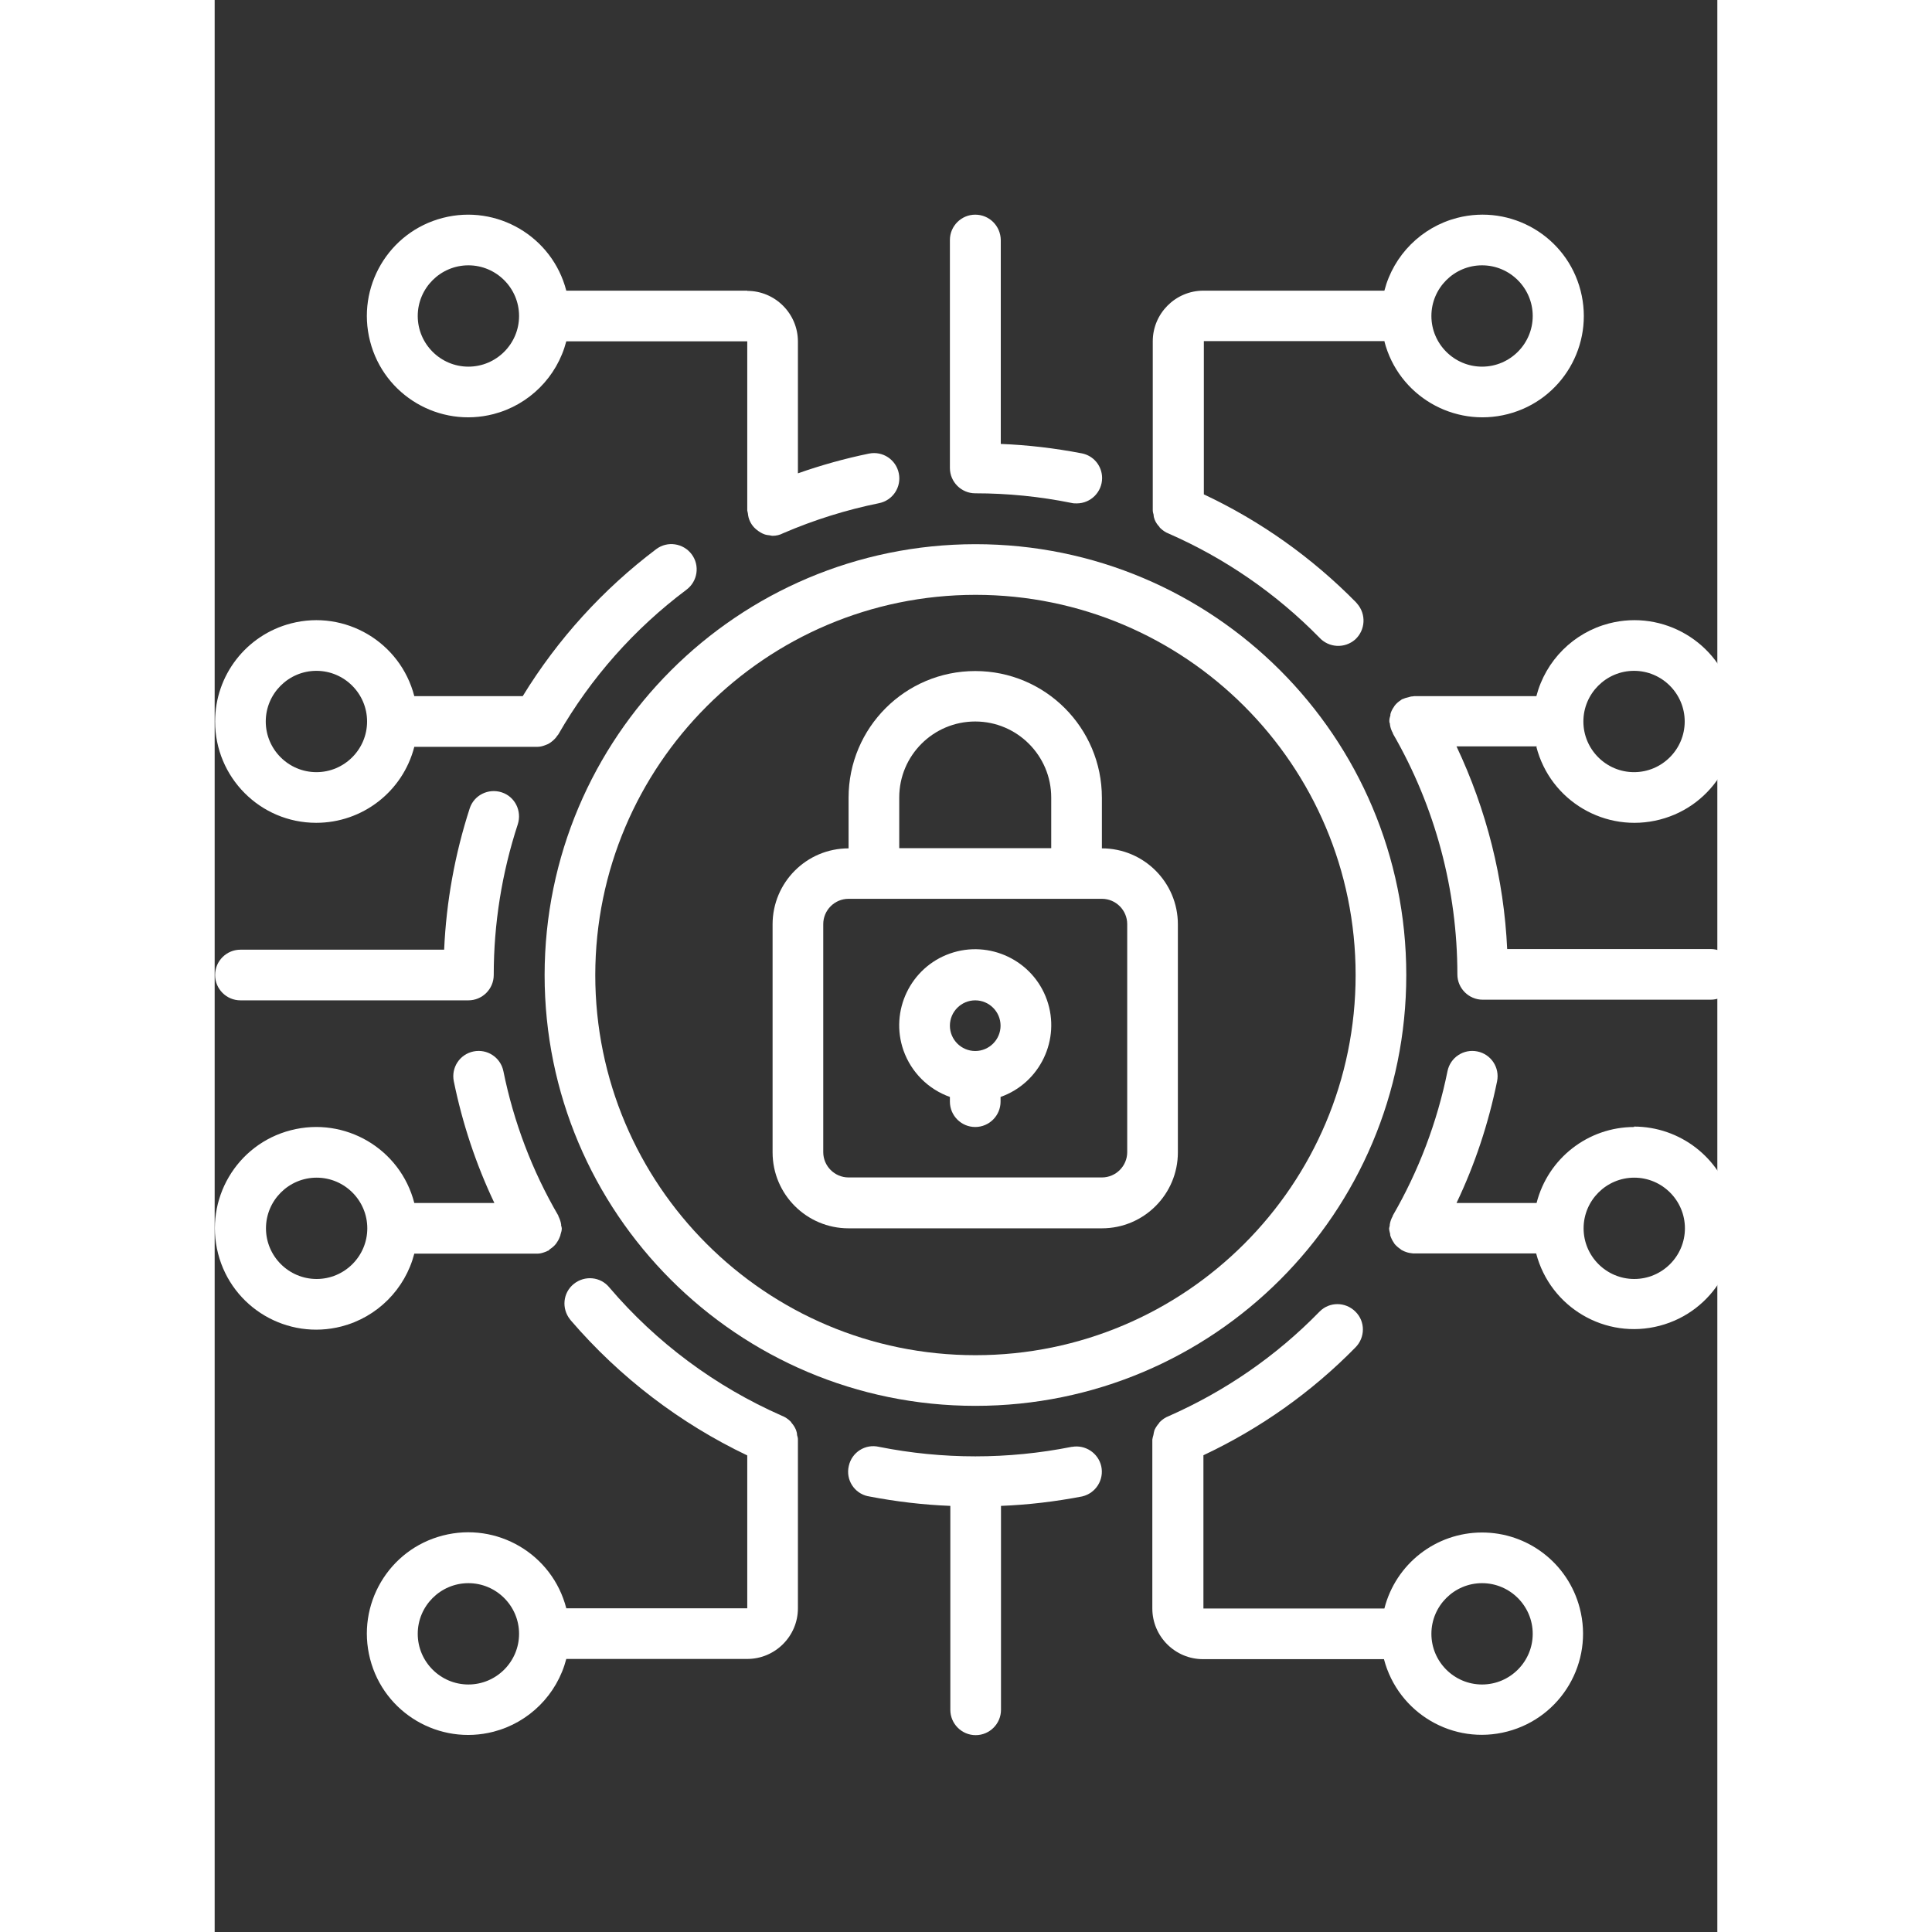
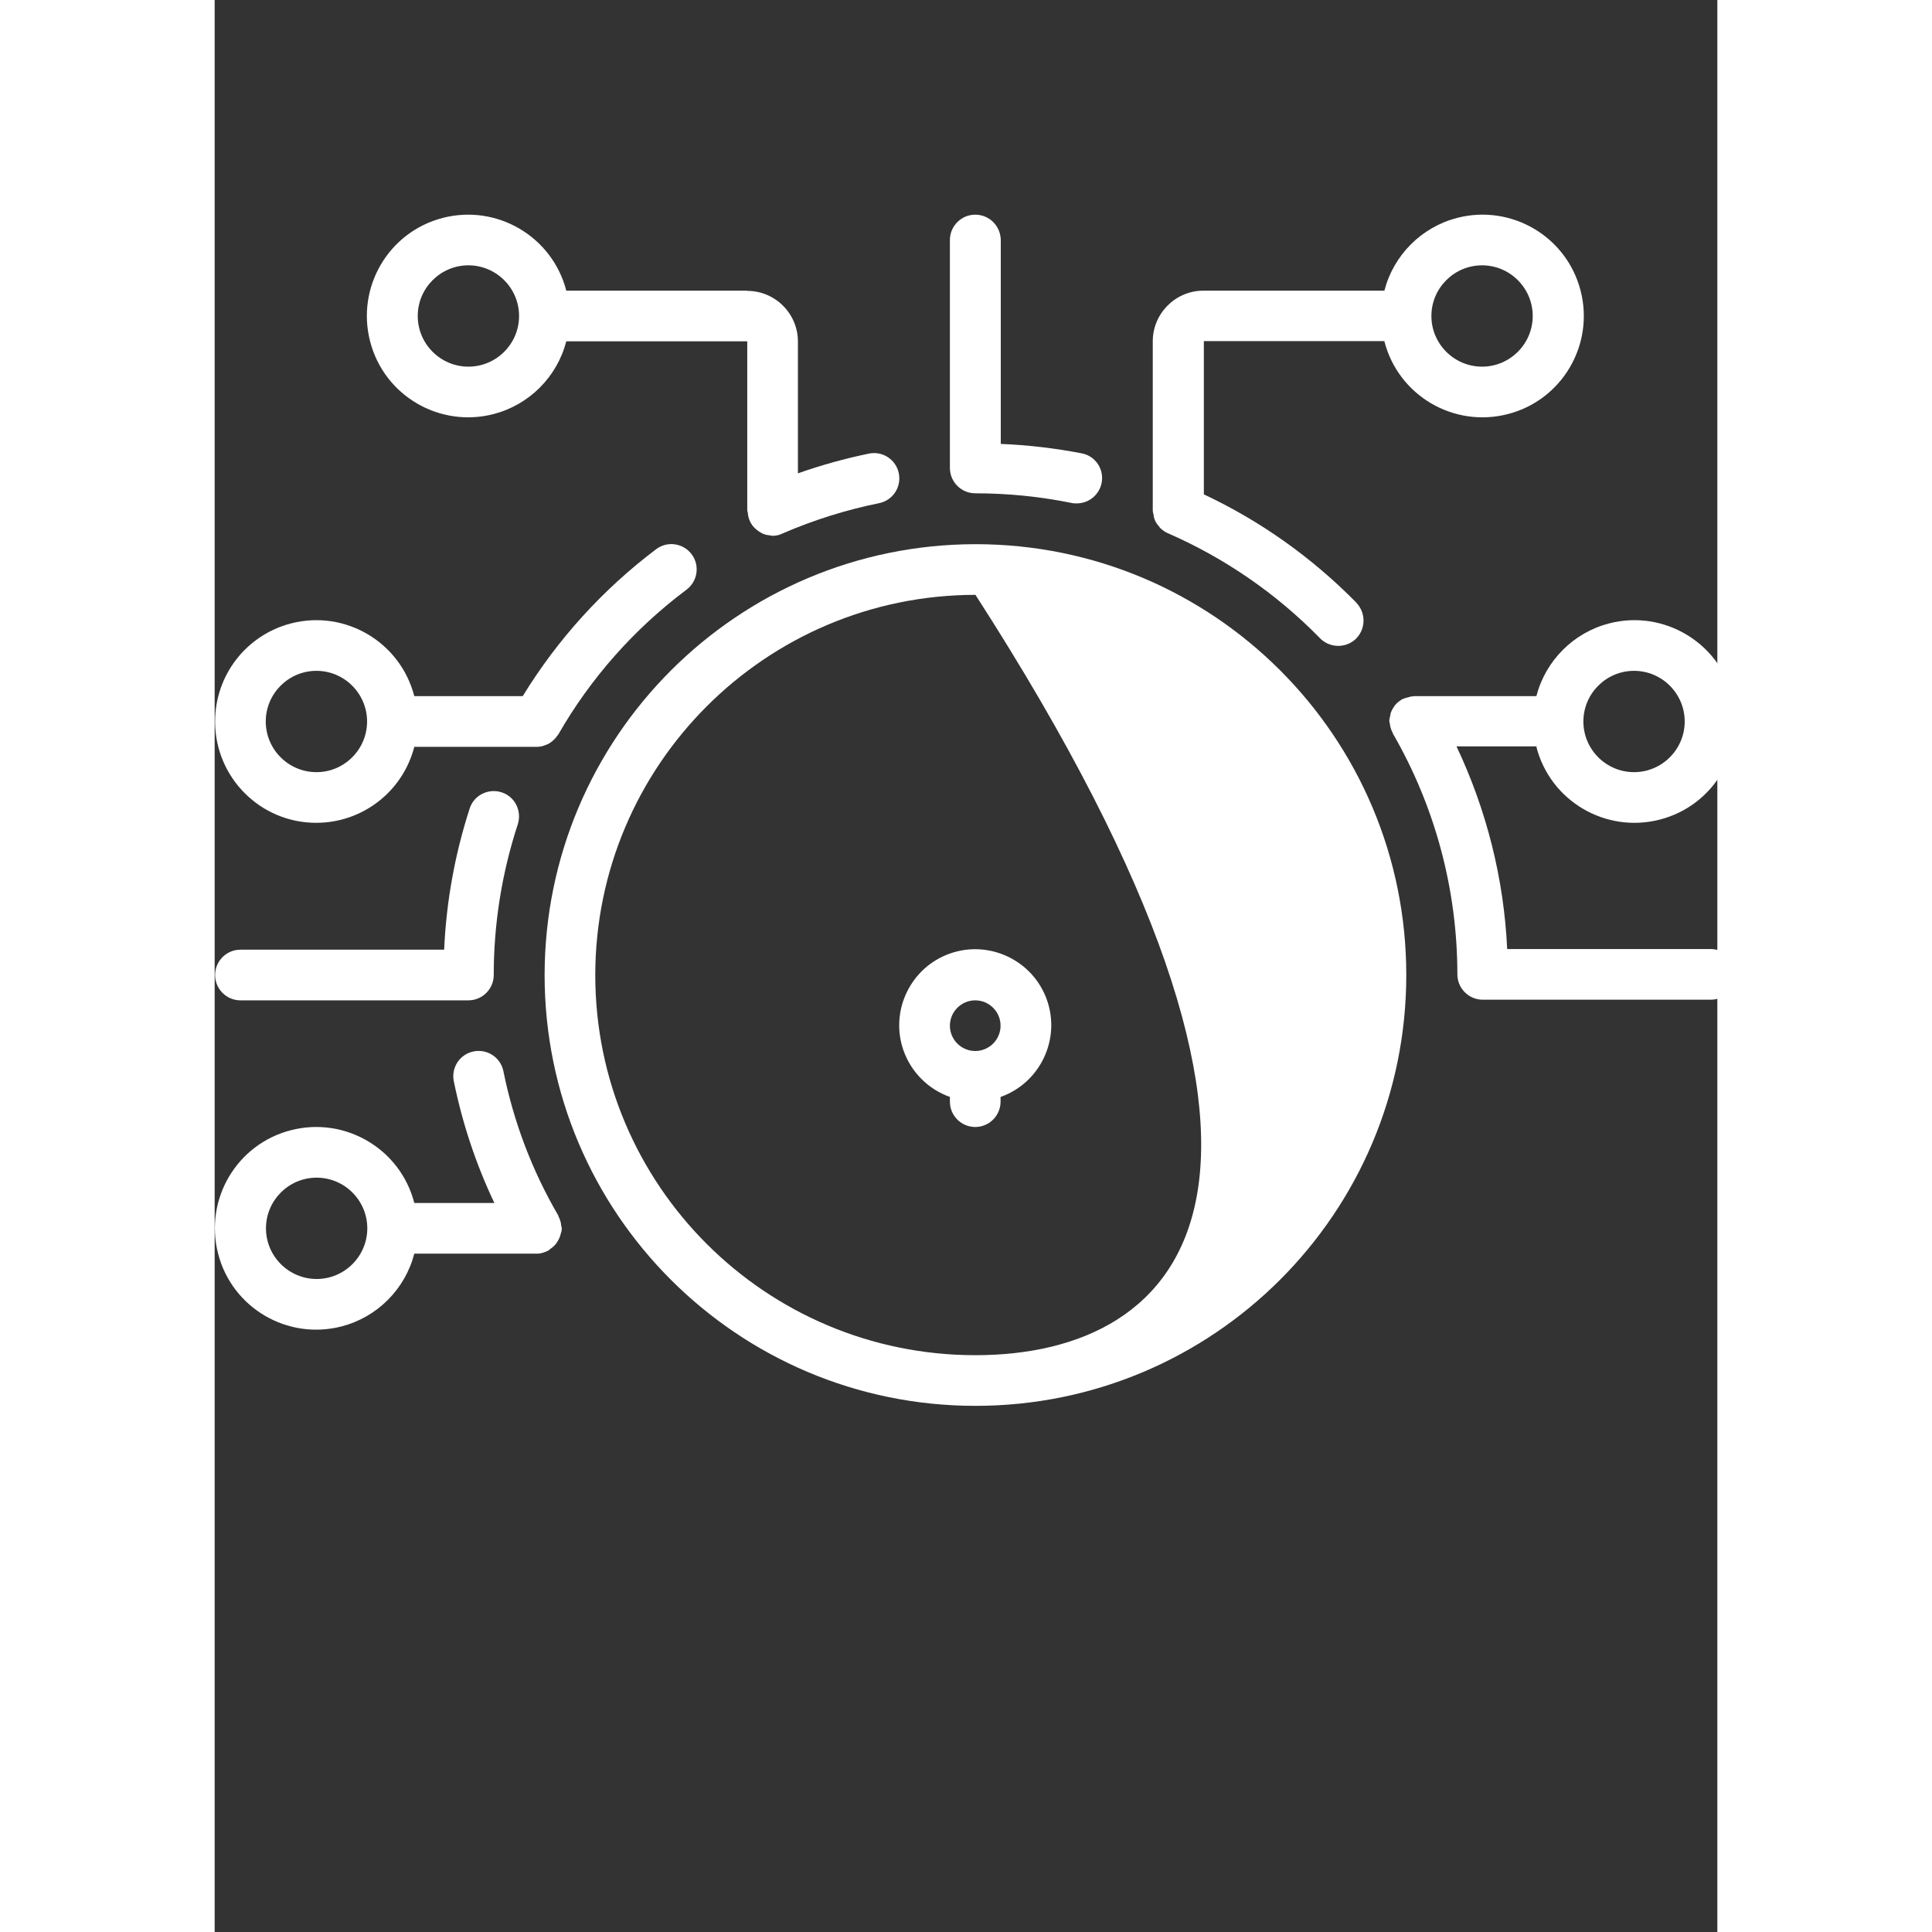
<svg xmlns="http://www.w3.org/2000/svg" height="100" width="100" viewBox="0 -10 70 90" fill="none">
  <rect x="0" y="-10" width="70" height="90" fill="#333333" stroke="none" />
  <g clip-path="url(#clip0_8_100)">
-     <path d="M29.53 47.22H41.33C43.29 47.22 44.87 45.63 44.87 43.68V33.06C44.87 31.1 43.28 29.52 41.33 29.52V27.16C41.33 23.9 38.69 21.26 35.43 21.26C32.17 21.26 29.53 23.9 29.53 27.16V29.52C27.57 29.52 25.99 31.11 25.99 33.06V43.68C25.99 45.64 27.58 47.22 29.53 47.22ZM31.89 27.15C31.89 25.19 33.48 23.61 35.43 23.61C37.38 23.61 38.97 25.2 38.97 27.15V29.51H31.89V27.15ZM28.35 33.05C28.35 32.4 28.88 31.87 29.53 31.87H41.33C41.98 31.87 42.51 32.4 42.51 33.05V43.67C42.51 44.32 41.98 44.85 41.33 44.85H29.53C28.88 44.85 28.35 44.32 28.35 43.67V33.05Z" fill="#fff" />
    <path d="M34.25 41.1V41.32C34.25 41.97 34.78 42.5 35.43 42.5C36.08 42.5 36.61 41.97 36.61 41.32V41.1C38.45 40.45 39.42 38.42 38.77 36.58C38.12 34.74 36.09 33.77 34.25 34.42C32.41 35.07 31.44 37.1 32.09 38.94C32.45 39.95 33.24 40.74 34.25 41.1ZM35.43 36.6C36.08 36.6 36.61 37.13 36.61 37.78C36.61 38.43 36.08 38.96 35.43 38.96C34.78 38.96 34.25 38.43 34.25 37.78C34.25 37.13 34.78 36.6 35.43 36.6Z" fill="#fff" />
-     <path d="M15.37 35.42C15.37 46.5 24.35 55.49 35.44 55.49C46.53 55.49 55.51 46.51 55.51 35.42C55.51 24.33 46.53 15.35 35.44 15.35C24.36 15.36 15.38 24.34 15.37 35.42ZM35.44 17.71C45.22 17.71 53.15 25.64 53.15 35.42C53.15 45.2 45.22 53.13 35.44 53.13C25.66 53.13 17.73 45.2 17.73 35.42C17.74 25.65 25.66 17.72 35.44 17.71Z" fill="#fff" />
-     <path d="M59.04 61.39C56.89 61.39 55.02 62.85 54.49 64.93H46.06V57.79C48.7 56.55 51.1 54.85 53.14 52.77C53.6 52.31 53.61 51.56 53.14 51.1C52.68 50.64 51.93 50.63 51.47 51.1L51.45 51.12C49.45 53.17 47.07 54.81 44.44 55.97C44.28 56.03 44.14 56.13 44.02 56.25C44.01 56.26 44 56.28 43.99 56.3C43.9 56.4 43.83 56.51 43.78 56.62C43.76 56.69 43.74 56.77 43.73 56.85C43.71 56.92 43.69 56.99 43.68 57.06V57.08V64.93C43.68 66.23 44.74 67.29 46.04 67.29H54.47C55.13 69.81 57.7 71.32 60.22 70.66C62.74 70 64.25 67.43 63.59 64.91C63.05 62.83 61.17 61.38 59.02 61.39H59.04ZM59.04 68.47C57.74 68.47 56.68 67.41 56.68 66.11C56.68 64.81 57.74 63.75 59.04 63.75C60.34 63.75 61.4 64.81 61.4 66.11C61.4 67.41 60.34 68.47 59.04 68.47Z" fill="#fff" />
+     <path d="M15.37 35.42C15.37 46.5 24.35 55.49 35.44 55.49C46.53 55.49 55.51 46.51 55.51 35.42C55.51 24.33 46.53 15.35 35.44 15.35C24.36 15.36 15.38 24.34 15.37 35.42ZM35.44 17.71C53.15 45.2 45.22 53.13 35.44 53.13C25.66 53.13 17.73 45.2 17.73 35.42C17.74 25.65 25.66 17.72 35.44 17.71Z" fill="#fff" />
    <path d="M9.3 48.4H15C15 48.4 15.02 48.4 15.03 48.4C15.15 48.4 15.26 48.37 15.37 48.33C15.43 48.31 15.48 48.29 15.53 48.26C15.54 48.26 15.56 48.26 15.57 48.24C15.58 48.22 15.6 48.21 15.62 48.19C15.73 48.12 15.82 48.04 15.9 47.94C15.91 47.92 15.93 47.9 15.94 47.88C16.02 47.77 16.07 47.65 16.11 47.53C16.11 47.51 16.11 47.49 16.12 47.48C16.15 47.39 16.17 47.31 16.17 47.22C16.17 47.18 16.15 47.13 16.14 47.09C16.14 47.07 16.14 47.06 16.14 47.04C16.12 46.9 16.07 46.77 16.01 46.65V46.63C14.79 44.54 13.93 42.27 13.45 39.9C13.32 39.26 12.7 38.85 12.06 38.98C11.42 39.11 11.01 39.73 11.14 40.37C11.54 42.33 12.17 44.23 13.03 46.04H9.3C8.65 43.51 6.07 42 3.55 42.65C1.02 43.3 -0.49 45.88 0.16 48.4C0.81 50.93 3.39 52.44 5.91 51.79C7.57 51.36 8.87 50.06 9.3 48.4ZM4.75 49.58C3.45 49.58 2.39 48.52 2.39 47.22C2.39 45.92 3.45 44.86 4.75 44.86C6.05 44.86 7.11 45.92 7.11 47.22C7.11 48.52 6.05 49.58 4.75 49.58Z" fill="#fff" />
    <path d="M0.02 23.61C0.02 26.21 2.12 28.33 4.73 28.33C6.88 28.33 8.76 26.88 9.3 24.79H15.04C15.16 24.79 15.27 24.76 15.38 24.72C15.43 24.7 15.48 24.68 15.53 24.66C15.59 24.63 15.65 24.59 15.71 24.54C15.81 24.46 15.9 24.37 15.96 24.27C15.98 24.25 16 24.23 16.01 24.21C17.52 21.58 19.55 19.29 21.98 17.47C22.5 17.08 22.61 16.34 22.22 15.82C21.83 15.3 21.09 15.19 20.57 15.58C18.09 17.45 15.98 19.77 14.35 22.43H9.3C8.65 19.91 6.08 18.39 3.56 19.04C1.47 19.58 0.02 21.46 0.02 23.61ZM7.1 23.61C7.1 24.91 6.04 25.97 4.74 25.97C3.44 25.97 2.38 24.91 2.38 23.61C2.38 22.31 3.44 21.25 4.74 21.25C6.04 21.25 7.1 22.31 7.1 23.61Z" fill="#fff" />
-     <path d="M66.13 42.5C63.98 42.5 62.11 43.96 61.58 46.04H57.85C58.71 44.24 59.34 42.33 59.74 40.37C59.87 39.73 59.46 39.11 58.82 38.98C58.18 38.85 57.56 39.26 57.43 39.9C56.95 42.27 56.09 44.54 54.88 46.63V46.65C54.81 46.77 54.76 46.91 54.74 47.05C54.74 47.06 54.74 47.07 54.74 47.09C54.73 47.13 54.72 47.18 54.71 47.22C54.71 47.31 54.74 47.4 54.76 47.49C54.76 47.51 54.76 47.52 54.76 47.54C54.8 47.67 54.86 47.79 54.93 47.89C54.94 47.91 54.95 47.93 54.96 47.94C55.04 48.04 55.14 48.12 55.24 48.19C55.26 48.2 55.27 48.22 55.29 48.23C55.31 48.24 55.32 48.24 55.33 48.25C55.38 48.28 55.44 48.3 55.49 48.32C55.6 48.36 55.71 48.38 55.83 48.39C55.84 48.39 55.85 48.39 55.86 48.39H61.56C62.22 50.91 64.79 52.42 67.31 51.76C69.83 51.1 71.34 48.53 70.68 46.01C70.14 43.93 68.26 42.48 66.11 42.48L66.13 42.5ZM66.13 49.58C64.83 49.58 63.77 48.52 63.77 47.22C63.77 45.92 64.83 44.86 66.13 44.86C67.43 44.86 68.49 45.92 68.49 47.22C68.49 48.52 67.43 49.58 66.13 49.58Z" fill="#fff" />
-     <path d="M27.17 57.07V57.05C27.17 56.98 27.15 56.92 27.13 56.85C27.13 56.77 27.11 56.69 27.08 56.61C27.03 56.49 26.96 56.38 26.88 56.29C26.86 56.27 26.86 56.25 26.84 56.23C26.72 56.11 26.58 56.01 26.42 55.95C23.33 54.59 20.58 52.55 18.39 49.98C17.98 49.47 17.24 49.4 16.73 49.81C16.22 50.22 16.15 50.96 16.56 51.47C16.57 51.49 16.59 51.5 16.6 51.52C18.87 54.16 21.67 56.3 24.81 57.8V64.92H16.38C15.73 62.39 13.15 60.88 10.63 61.53C8.1 62.18 6.59 64.76 7.24 67.28C7.89 69.81 10.47 71.32 12.99 70.67C14.65 70.24 15.95 68.94 16.38 67.28H24.81C26.11 67.28 27.17 66.22 27.17 64.92V57.07ZM11.82 68.47C10.52 68.47 9.46 67.41 9.46 66.11C9.46 64.81 10.52 63.75 11.82 63.75C13.12 63.75 14.18 64.81 14.18 66.11C14.18 67.41 13.12 68.47 11.82 68.47Z" fill="#fff" />
-     <path d="M39.92 57.4C36.96 57.99 33.91 57.99 30.95 57.4C30.31 57.25 29.68 57.65 29.54 58.29C29.39 58.93 29.79 59.56 30.43 59.7C30.45 59.7 30.47 59.7 30.49 59.71C31.74 59.95 33 60.1 34.27 60.15V69.65C34.27 70.3 34.8 70.83 35.45 70.83C36.1 70.83 36.63 70.3 36.63 69.65V60.15C37.9 60.1 39.16 59.95 40.41 59.71C41.05 59.56 41.44 58.93 41.3 58.3C41.16 57.69 40.56 57.29 39.94 57.4H39.92Z" fill="#fff" />
    <path d="M24.81 3.54H16.38C15.73 1.02 13.15 -0.5 10.63 0.15C8.1 0.8 6.59 3.38 7.24 5.9C7.89 8.43 10.47 9.94 12.99 9.29C14.65 8.86 15.95 7.56 16.38 5.9H24.81V13.78C24.81 13.78 24.83 13.87 24.84 13.92C24.85 14.04 24.88 14.16 24.93 14.27C24.98 14.38 25.04 14.47 25.12 14.56C25.16 14.6 25.2 14.64 25.25 14.68C25.31 14.73 25.37 14.77 25.44 14.81C25.49 14.84 25.55 14.87 25.61 14.89C25.69 14.92 25.78 14.93 25.87 14.94C25.91 14.95 25.95 14.96 25.99 14.96C26.16 14.96 26.33 14.92 26.48 14.84C27.92 14.22 29.42 13.75 30.95 13.44C31.59 13.31 32 12.69 31.87 12.05C31.74 11.41 31.12 11 30.48 11.13C29.36 11.36 28.25 11.67 27.17 12.05V5.91C27.17 4.61 26.11 3.55 24.81 3.55V3.54ZM11.82 7.08C10.52 7.08 9.46 6.02 9.46 4.72C9.46 3.42 10.52 2.36 11.82 2.36C13.12 2.36 14.18 3.42 14.18 4.72C14.18 6.02 13.12 7.08 11.82 7.08Z" fill="#fff" />
    <path d="M54.49 5.9C55.14 8.43 57.72 9.94 60.24 9.29C62.77 8.64 64.28 6.06 63.63 3.54C62.98 1.01 60.4 -0.5 57.88 0.15C56.22 0.58 54.92 1.88 54.49 3.54H46.06C44.76 3.54 43.7 4.6 43.7 5.9V13.75V13.77C43.7 13.84 43.72 13.91 43.74 13.98C43.74 14.06 43.76 14.13 43.79 14.21C43.84 14.33 43.91 14.44 44 14.53C44.01 14.55 44.02 14.57 44.03 14.58C44.15 14.7 44.29 14.8 44.45 14.86C47.07 16.01 49.45 17.65 51.46 19.7C51.9 20.18 52.64 20.22 53.13 19.79C53.61 19.35 53.65 18.61 53.22 18.12C53.2 18.1 53.18 18.07 53.16 18.05C51.11 15.97 48.72 14.27 46.08 13.03V5.89H54.51L54.49 5.9ZM59.04 2.36C60.34 2.36 61.4 3.42 61.4 4.72C61.4 6.02 60.34 7.08 59.04 7.08C57.74 7.08 56.68 6.02 56.68 4.72C56.68 3.42 57.74 2.36 59.04 2.36Z" fill="#fff" />
    <path d="M35.43 0C34.78 0 34.25 0.53 34.25 1.18V11.8C34.25 12.45 34.78 12.98 35.43 12.98C36.94 12.98 38.44 13.13 39.92 13.43C40 13.45 40.08 13.45 40.16 13.45C40.81 13.45 41.34 12.92 41.34 12.27C41.34 11.71 40.95 11.23 40.4 11.12C39.15 10.88 37.89 10.73 36.62 10.68V1.18C36.61 0.53 36.09 0 35.43 0Z" fill="#fff" />
    <path d="M61.57 24.79C62.22 27.32 64.8 28.83 67.32 28.18C69.85 27.53 71.36 24.95 70.71 22.43C70.06 19.91 67.48 18.39 64.96 19.04C63.3 19.47 62 20.77 61.57 22.43H55.87C55.87 22.43 55.83 22.44 55.81 22.44C55.74 22.44 55.67 22.46 55.61 22.48C55.51 22.5 55.42 22.53 55.33 22.57C55.33 22.57 55.31 22.57 55.3 22.58C55.29 22.59 55.27 22.61 55.25 22.62C55.14 22.69 55.05 22.77 54.97 22.87C54.96 22.89 54.95 22.9 54.94 22.92C54.86 23.03 54.8 23.15 54.77 23.27C54.77 23.29 54.77 23.3 54.77 23.32C54.74 23.41 54.72 23.5 54.72 23.59C54.72 23.64 54.73 23.68 54.75 23.72C54.75 23.73 54.75 23.74 54.75 23.76C54.77 23.9 54.82 24.04 54.89 24.16V24.18C56.86 27.59 57.89 31.46 57.89 35.39C57.89 36.04 58.42 36.57 59.07 36.57H69.69C70.34 36.57 70.87 36.04 70.87 35.39C70.87 34.74 70.34 34.21 69.69 34.21H60.21C60.06 30.94 59.25 27.73 57.85 24.77H61.6L61.57 24.79ZM66.12 21.25C67.42 21.25 68.48 22.31 68.48 23.61C68.48 24.91 67.42 25.97 66.12 25.97C64.82 25.97 63.76 24.91 63.76 23.61C63.76 22.31 64.82 21.25 66.12 21.25Z" fill="#fff" />
    <path d="M1.2 36.6H11.82C12.47 36.6 13 36.07 13 35.42C13 33.03 13.38 30.66 14.12 28.4C14.32 27.78 13.99 27.11 13.37 26.91C12.75 26.71 12.08 27.04 11.88 27.66C11.19 29.79 10.79 32 10.69 34.24H1.2C0.55 34.24 0.02 34.77 0.02 35.42C0.02 36.07 0.55 36.6 1.2 36.6Z" fill="#fff" />
  </g>
  <defs>
    <clipPath id="clip0_8_100">
      <rect width="70.87" height="70.83" fill="#fff" />
    </clipPath>
  </defs>
</svg>